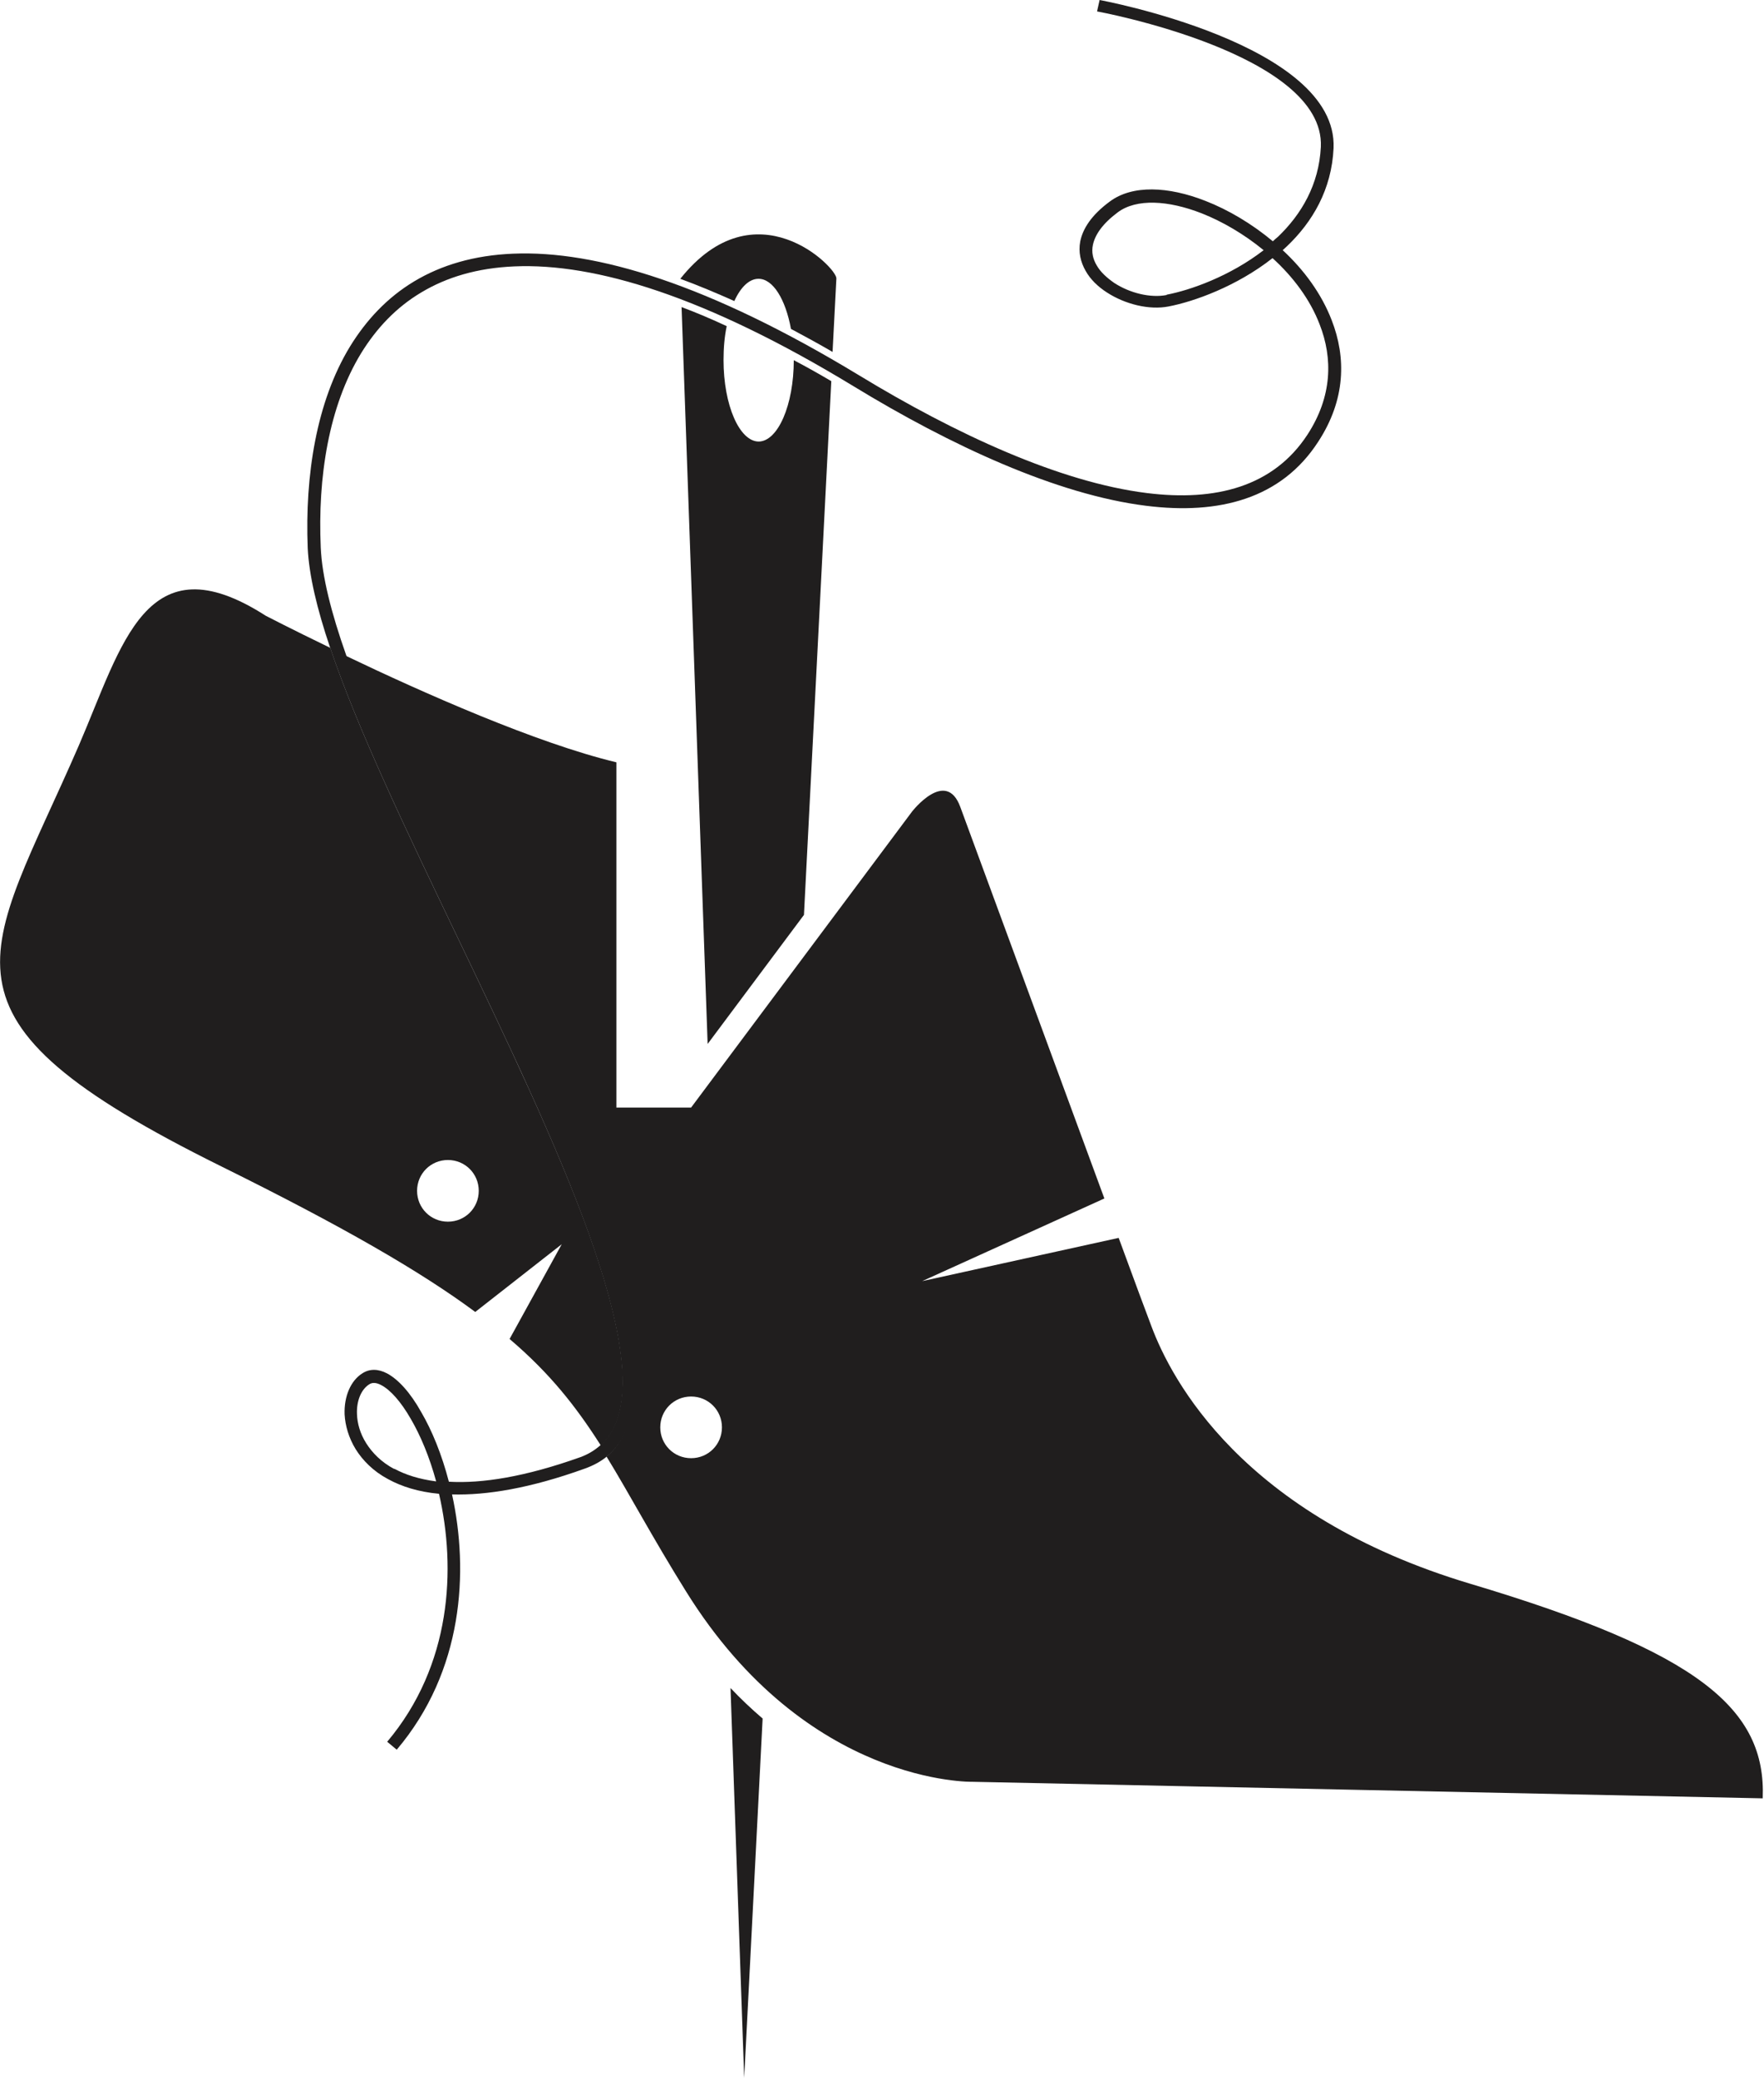
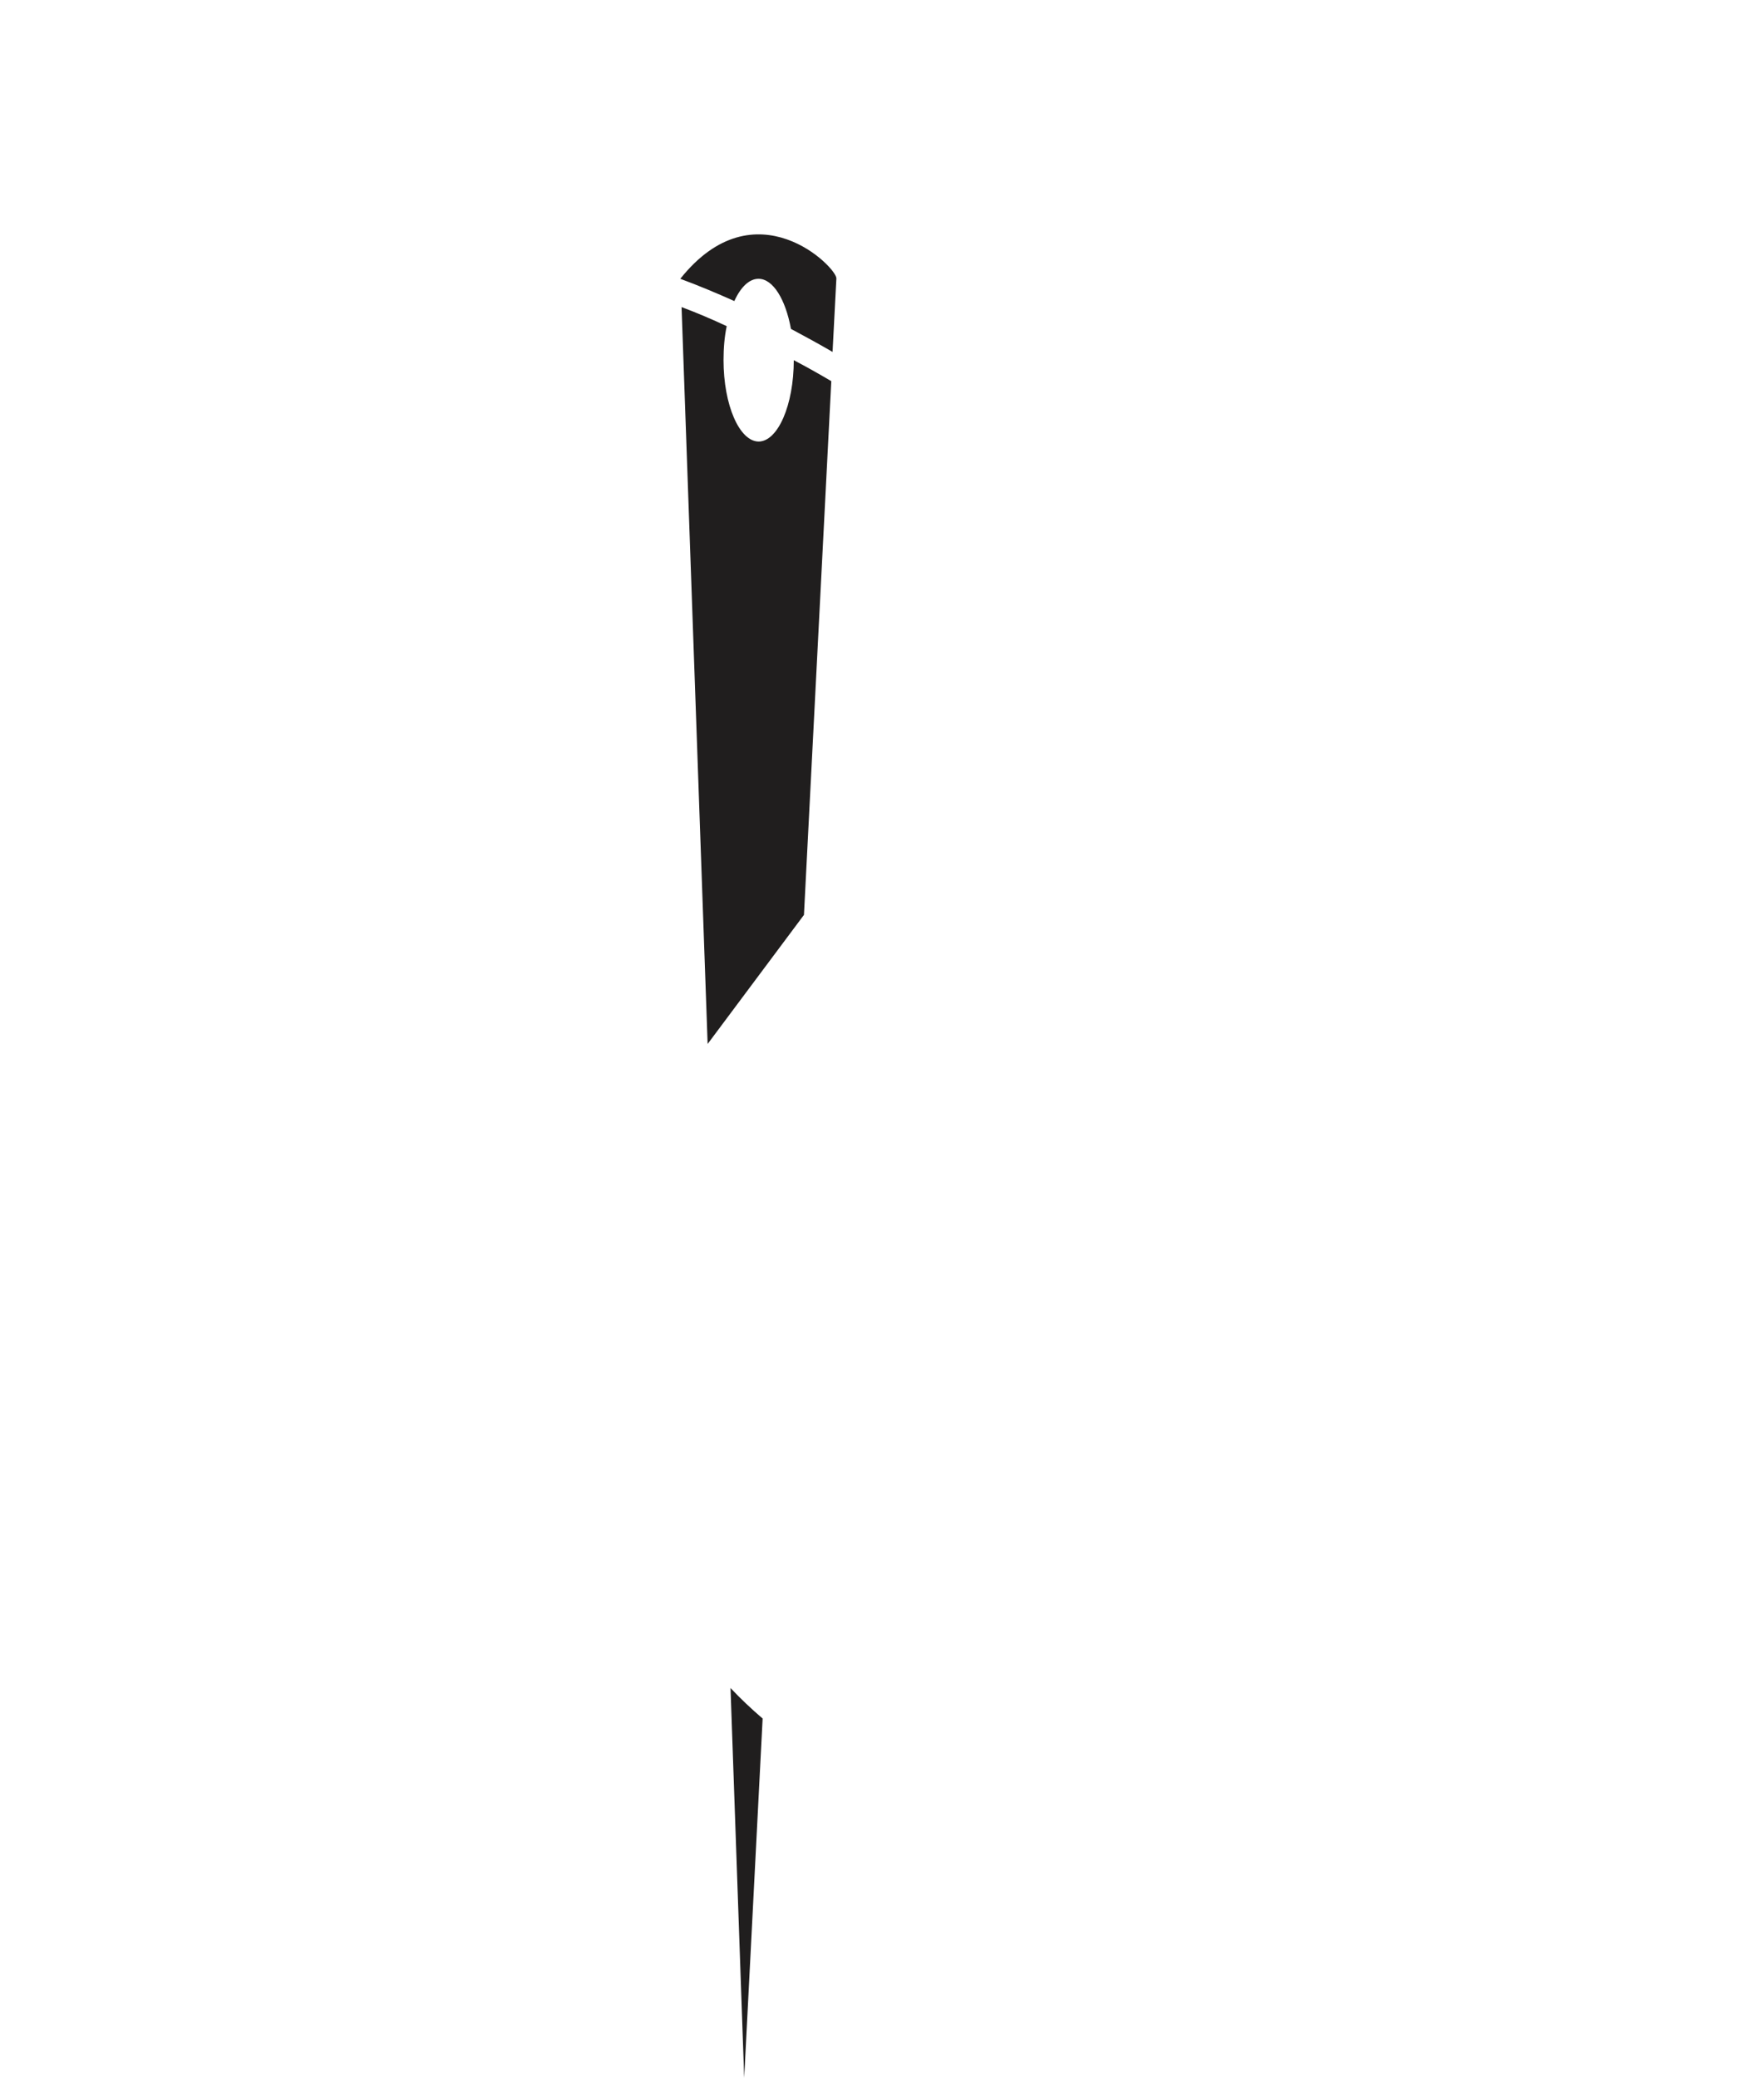
<svg xmlns="http://www.w3.org/2000/svg" id="Layer_1" data-name="Layer 1" viewBox="0 0 55.49 65.36">
  <defs>
    <style>
      .cls-1, .cls-2 {
        fill: #201e1e;
        stroke-width: 0px;
      }

      .cls-2 {
        fill-rule: evenodd;
      }
    </style>
  </defs>
  <g id="_1862682722512" data-name=" 1862682722512">
-     <path class="cls-2" d="m8.36,19.37s.81.42,2.03,1.01c.86,2.56,2.41,5.78,3.99,9.08,1.55,3.23,3.13,6.53,4.14,9.33,1.12,3.13,1.54,5.63.38,6.68-.77-1.21-1.59-2.26-2.87-3.35l1.64-2.98-2.72,2.13c-1.74-1.29-4.21-2.71-7.99-4.58C-2.6,31.96-.43,30.16,2.48,23.45c1.37-3.17,2.11-6.5,5.88-4.08h0Zm13.38,26.5c.54,0,.97-.43.97-.97s-.43-.97-.97-.97-.97.43-.97.97.43.97.97.97Zm-7.65-7.44c.54,0,.97-.43.97-.97s-.43-.97-.97-.97-.97.43-.97.97.43.97.97.97Zm-3.21-17.8c2.4,1.15,6,2.75,8.51,3.35v10.86h2.35l6.95-9.31s1.07-1.38,1.52-.14c.32.87,2.84,7.72,4.53,12.31l-5.73,2.6,6.18-1.36c.5,1.36.88,2.39,1.03,2.78.62,1.66,2.84,5.95,10.03,8.1,7.2,2.15,9.31,3.94,9.2,6.75l-24.84-.52s-5.22.14-9.03-5.99c-1.06-1.7-1.77-3.05-2.5-4.24,1.37-1.15.97-3.82-.22-7.15-1.01-2.83-2.6-6.14-4.15-9.37-1.5-3.14-2.98-6.21-3.85-8.67h0Z" />
    <path class="cls-2" d="m23.41,65.36l.58-11.3c-.35-.3-.69-.62-1.01-.96l.43,12.26h0Zm.45-51.47c.61,0,1.11-1.15,1.11-2.56h0c.4.21.79.43,1.18.66l-.86,16.79-3.03,4.06-.82-23.18c.48.18.95.38,1.42.6-.07.33-.1.69-.1,1.07,0,1.41.5,2.56,1.11,2.56h0Zm1.02-3.55c-.17-.92-.56-1.57-1.02-1.57-.29,0-.56.26-.76.7-.56-.25-1.13-.49-1.7-.7h0c2.36-2.96,4.93-.35,4.91-.01l-.12,2.31c-.43-.25-.87-.49-1.32-.73Z" />
-     <path class="cls-1" d="m34.59,0s7.5,1.38,7.36,4.66c-.06,1.3-.66,2.32-1.47,3.09-.04.04-.09.08-.13.12.67.62,1.22,1.37,1.54,2.2.46,1.18.44,2.5-.42,3.82-1.16,1.8-3.12,2.31-5.42,2.02-2.81-.35-6.15-1.9-9.2-3.76-4.65-2.83-8.13-3.88-10.67-3.77-1.17.05-2.13.34-2.93.82-.79.47-1.41,1.13-1.89,1.91-1.02,1.67-1.37,3.91-1.27,6.12.04.9.33,2.05.8,3.38.87,2.47,2.34,5.54,3.85,8.67,1.55,3.23,3.14,6.54,4.15,9.37,1.2,3.33,1.59,6,.22,7.15-.2.17-.44.3-.72.4-1.72.62-3.09.84-4.17.81.53,2.42.36,5.55-1.74,8.03l-.3-.25c2.03-2.41,2.17-5.46,1.63-7.8-.65-.06-1.18-.23-1.6-.46-.47-.25-.8-.59-1.02-.94-.22-.36-.33-.74-.35-1.1-.02-.56.19-1.06.56-1.29.23-.15.5-.14.77,0,.36.19.74.61,1.08,1.22.34.58.65,1.34.87,2.19h0c1.04.06,2.39-.15,4.13-.77.25-.09.46-.22.64-.38,1.16-1.05.74-3.55-.38-6.68-1.01-2.81-2.59-6.11-4.14-9.34-1.58-3.3-3.13-6.52-3.99-9.08-.41-1.21-.66-2.27-.7-3.12-.09-2.28.27-4.6,1.33-6.34.51-.83,1.17-1.54,2.02-2.05.85-.51,1.88-.82,3.11-.87,2.61-.11,6.16.96,10.89,3.83,3.01,1.83,6.3,3.36,9.05,3.7,2.16.27,3.98-.2,5.05-1.84.78-1.2.8-2.4.38-3.47-.3-.78-.83-1.49-1.48-2.08-1.13.89-2.48,1.37-3.27,1.52-.61.12-1.37-.07-1.94-.44-.28-.18-.52-.41-.67-.68-.16-.28-.23-.59-.17-.92.08-.41.36-.84.93-1.26.71-.53,1.84-.48,3.01-.02.72.28,1.46.72,2.12,1.27.05-.05.11-.1.16-.14.74-.71,1.29-1.64,1.35-2.83.13-2.94-7.02-4.26-7.04-4.26L34.59,0h0Zm2.11,9.27c.74-.14,1.99-.58,3.05-1.4-.61-.5-1.29-.9-1.95-1.16-1.05-.41-2.05-.47-2.64-.03-.48.36-.71.7-.78,1.02-.05.23,0,.45.12.65.12.21.32.39.55.55.49.32,1.14.48,1.65.38h0ZM12.4,46.2c.35.19.78.33,1.32.4-.21-.77-.49-1.44-.8-1.97-.31-.54-.64-.91-.93-1.06-.15-.08-.28-.09-.38-.02-.25.16-.4.52-.38.94.01.29.1.61.29.91.19.3.47.59.88.81h0Z" />
  </g>
</svg>